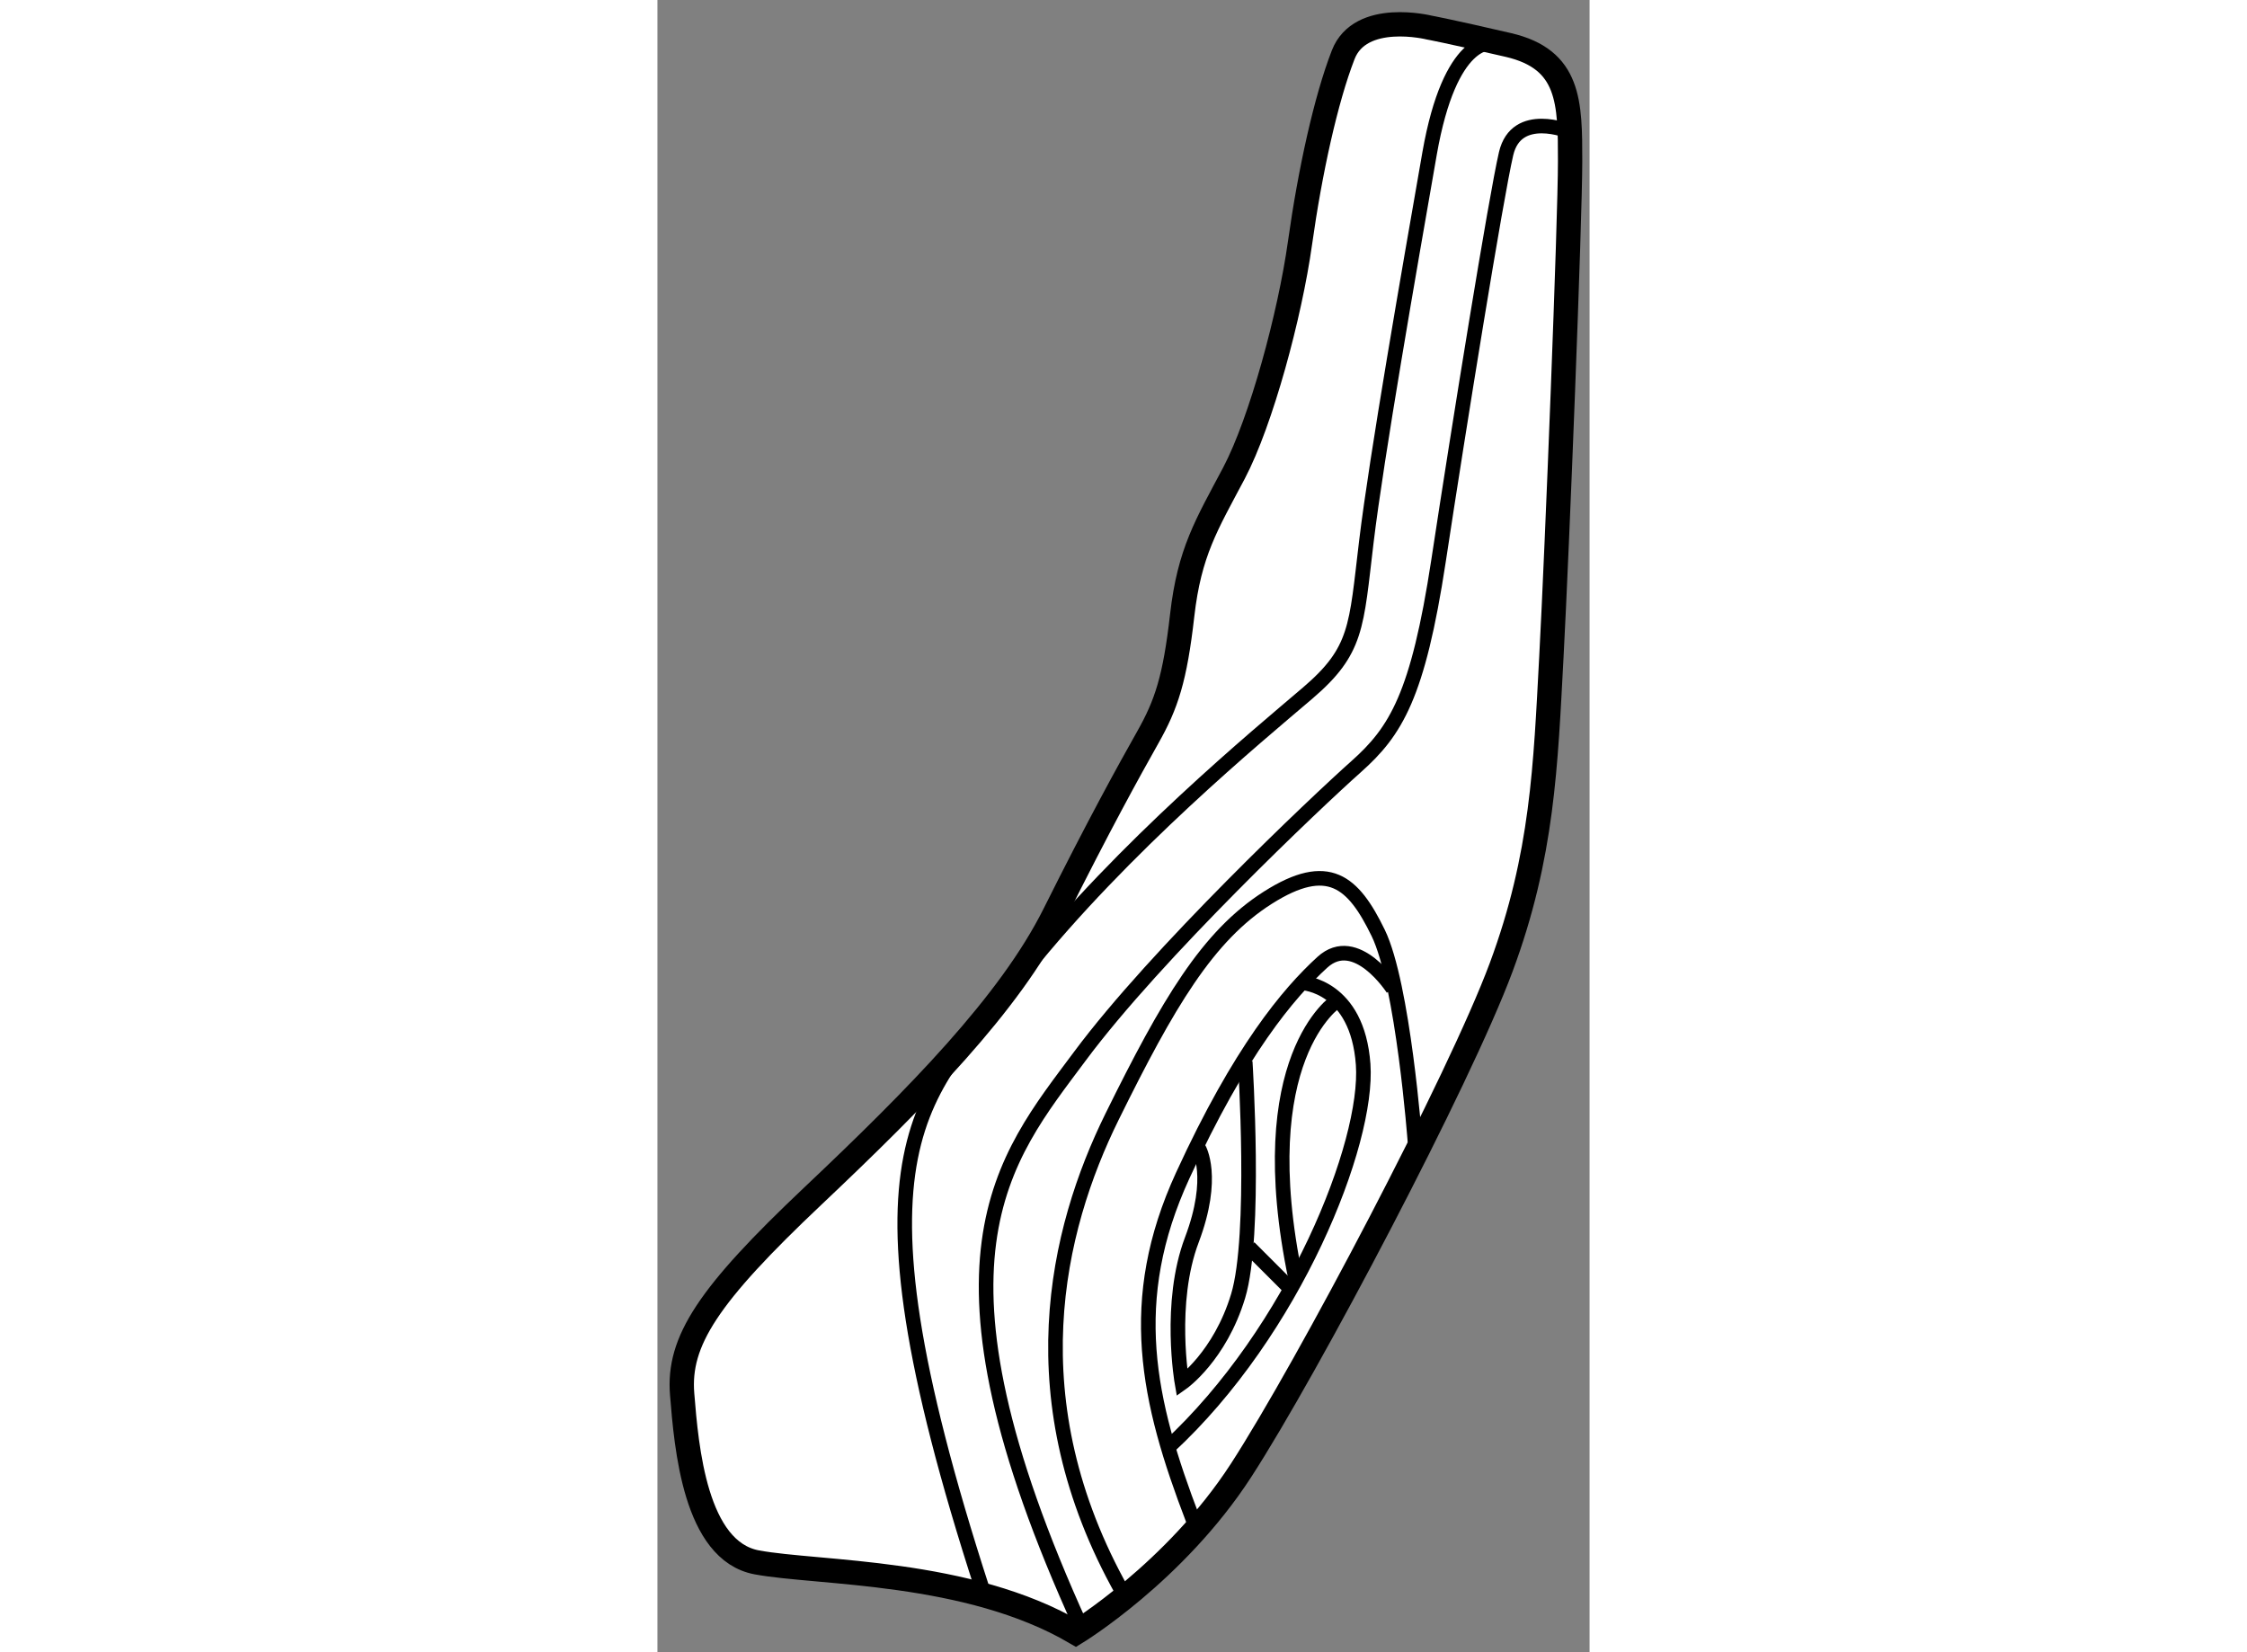
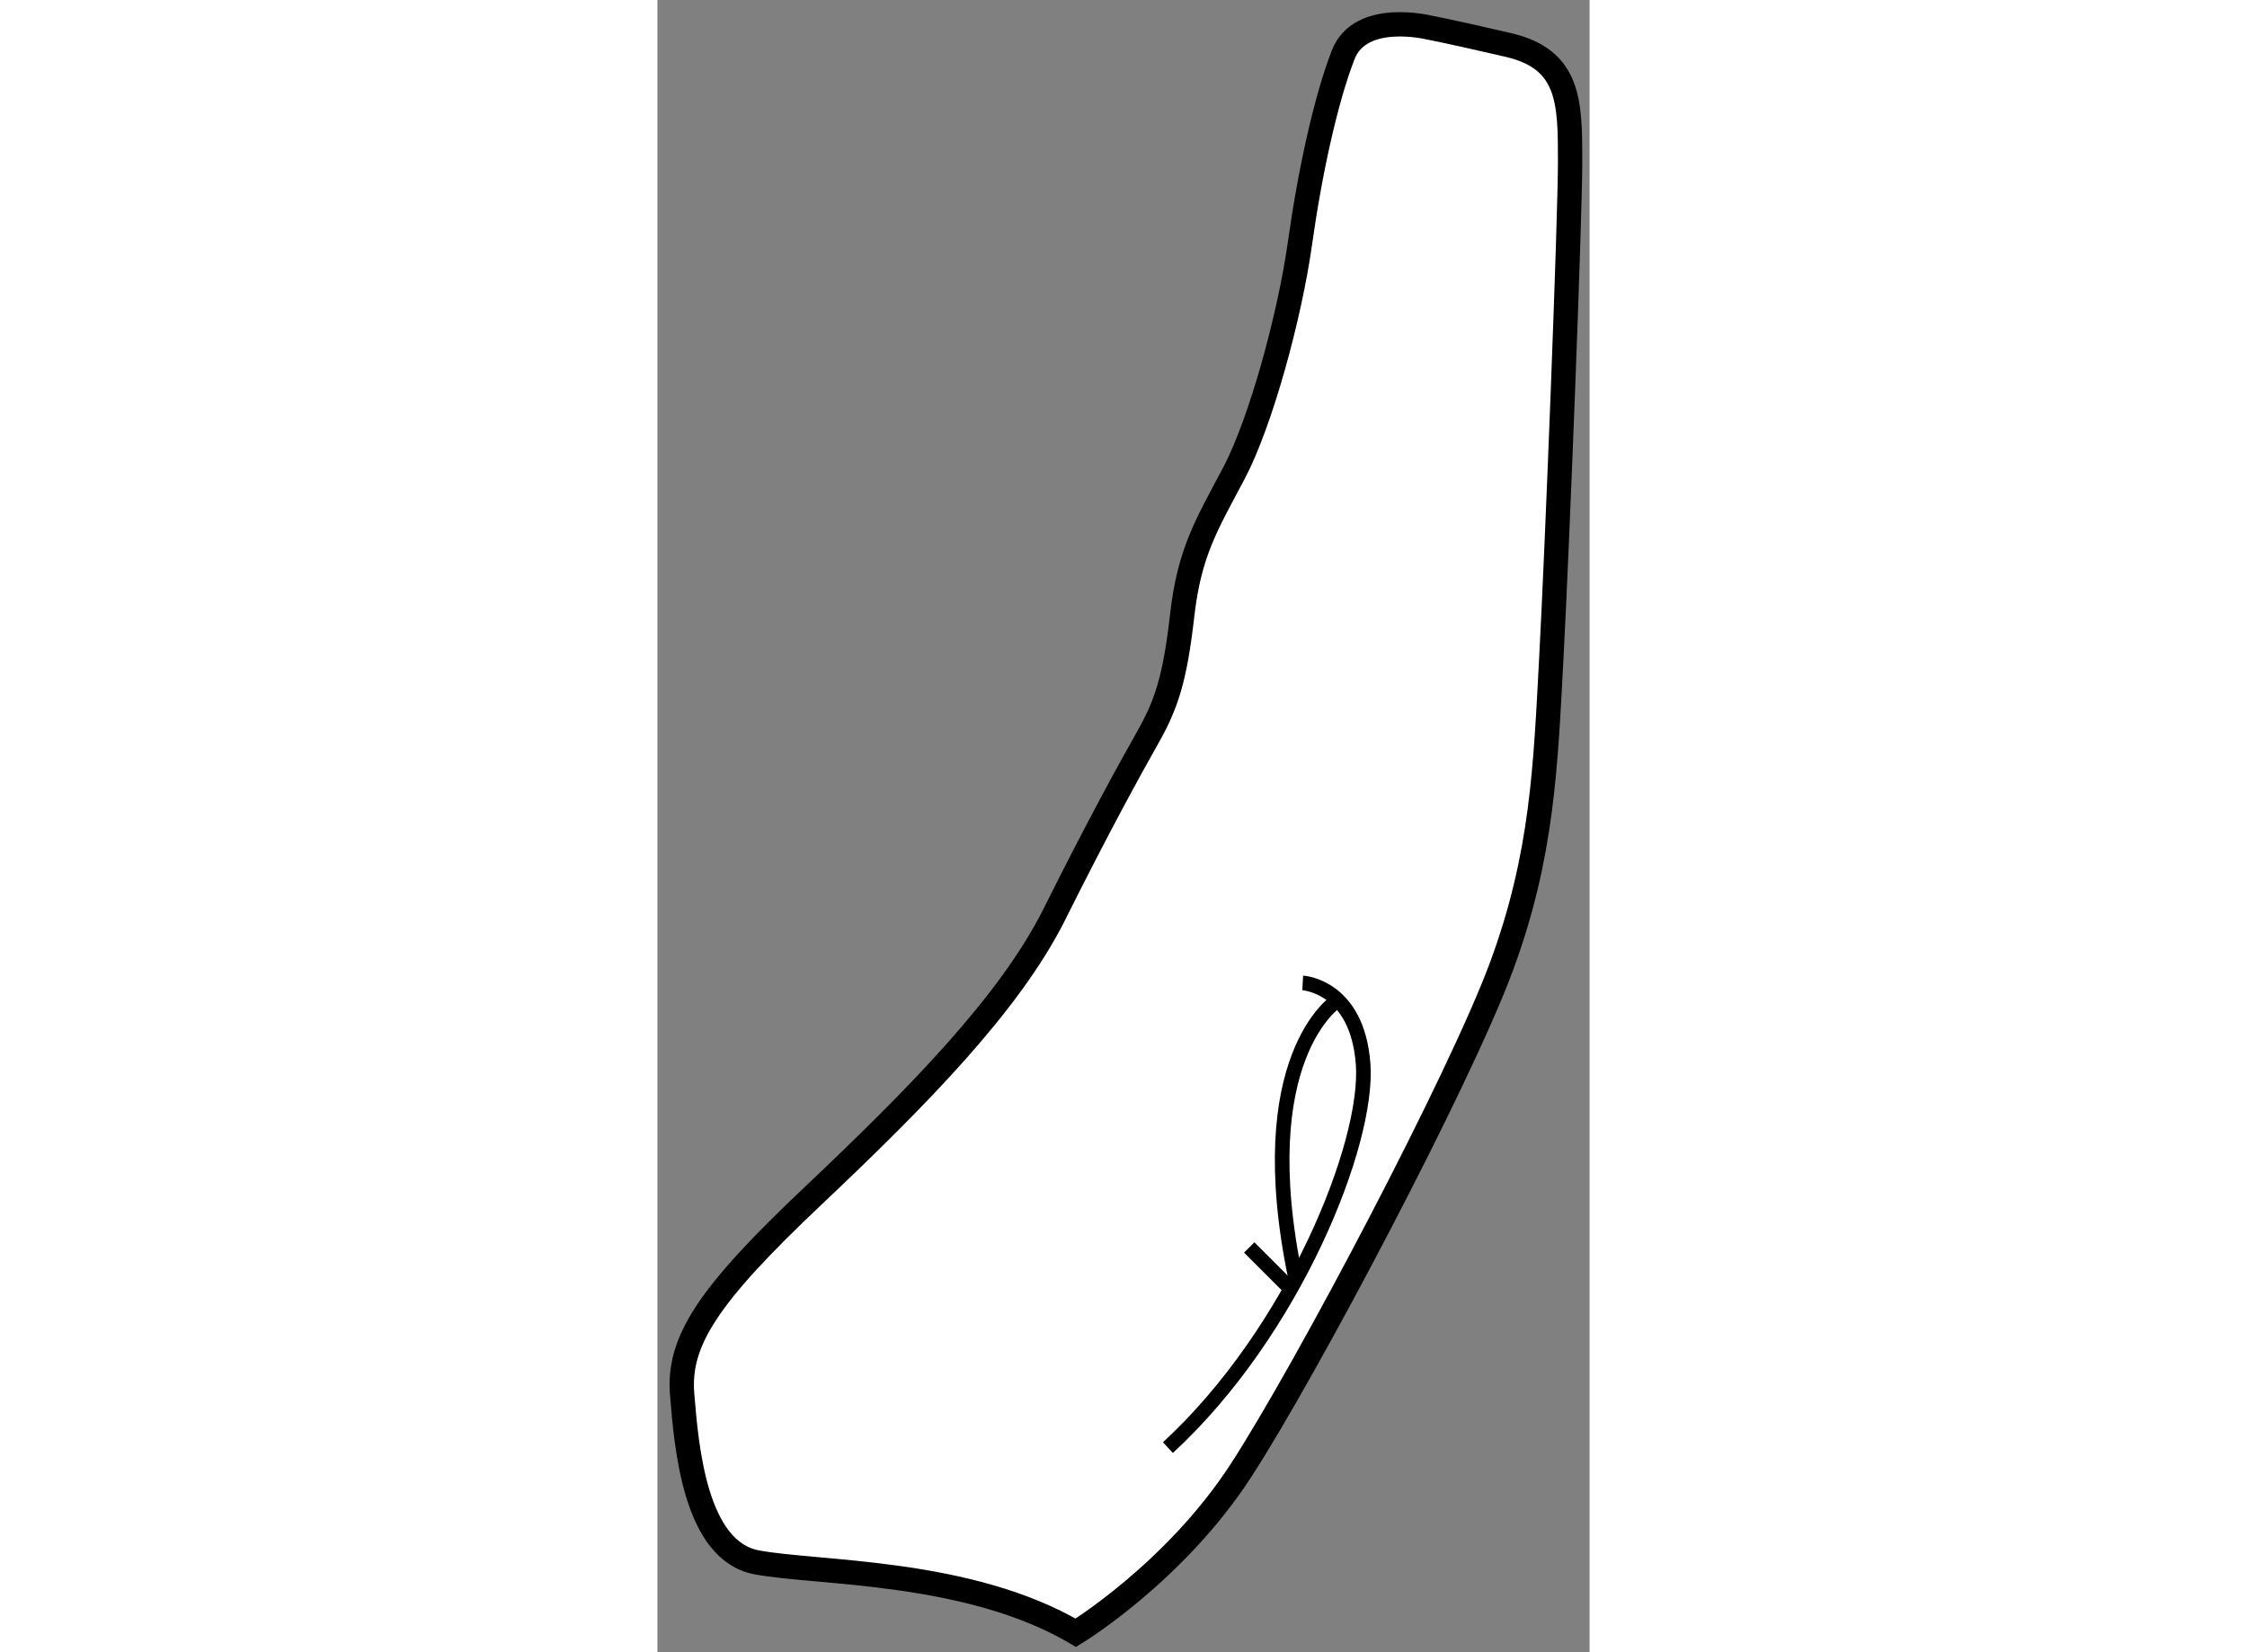
<svg xmlns="http://www.w3.org/2000/svg" version="1.1" x="0px" y="0px" width="244.8px" height="180px" viewBox="203.275 110.052 19.156 33.954" enable-background="new 0 0 244.8 180" xml:space="preserve">
  <rect x="203.275" y="110.052" width="19.156" height="33.954" fill="#808080" stroke="none" />
  <g>
    <path fill="#FFFFFF" stroke="#000000" stroke-width="0.5" d="M219.138,110.619c0,0-1.418-0.354-1.771,0.561     c-0.355,0.915-0.68,2.392-0.887,3.868c-0.207,1.478-0.797,3.663-1.357,4.727c-0.563,1.063-0.916,1.623-1.064,2.923     c-0.148,1.301-0.324,1.832-0.709,2.511c-0.383,0.679-1.004,1.802-1.918,3.633c-0.916,1.831-2.807,3.751-4.961,5.788     c-2.156,2.038-2.777,2.982-2.688,4.075c0.088,1.093,0.266,3.22,1.535,3.455s4.34,0.146,6.555,1.446c0,0,2.037-1.239,3.396-3.337     c1.359-2.097,4.488-8.031,5.344-10.335c0.857-2.303,0.914-4.164,1.033-6.379s0.385-8.977,0.385-10.187     c0-1.211-0.002-2.098-1.271-2.392C219.491,110.682,219.138,110.619,219.138,110.619z" />
-     <path fill="none" stroke="#000000" stroke-width="0.3" d="M220.413,110.941c0,0-0.846-0.151-1.27,2.266     c-0.422,2.417-1.088,6.224-1.299,7.977c-0.211,1.754-0.182,2.236-1.207,3.112c-1.027,0.876-3.775,3.141-5.83,5.71     c-2.057,2.569-3.869,3.415-0.848,12.722" />
-     <path fill="none" stroke="#000000" stroke-width="0.3" d="M222.015,112.755c0,0-1.086-0.452-1.299,0.454     c-0.211,0.906-0.967,5.589-1.389,8.369c-0.424,2.78-0.879,3.504-1.693,4.229c-0.816,0.726-4.109,3.839-5.68,5.954     c-1.572,2.114-3.416,4.168,0.029,11.723" />
-     <path fill="none" stroke="#000000" stroke-width="0.3" d="M218.843,133.515c0,0-0.242-3.233-0.756-4.291s-1.027-1.51-2.266-0.725     s-2.055,2.175-3.203,4.502s-1.994,5.834,0.211,9.761" />
-     <path fill="none" stroke="#000000" stroke-width="0.3" d="M218.39,130.372c0,0-0.756-1.178-1.451-0.544     c-0.695,0.635-1.691,1.813-2.869,4.382c-1.18,2.568-0.727,4.623,0.211,7.07" />
    <path fill="none" stroke="#000000" stroke-width="0.3" d="M216.536,130.252c0,0,1.125,0.058,1.242,1.674     c0.115,1.615-1.414,5.48-4.012,7.875" />
    <path fill="none" stroke="#000000" stroke-width="0.3" d="M217.229,130.627c0,0-1.789,1.154-0.836,5.712" />
-     <path fill="none" stroke="#000000" stroke-width="0.3" d="M215.354,131.868c0,0,0.23,3.577-0.145,4.817s-1.154,1.788-1.154,1.788     s-0.289-1.644,0.203-2.942c0.49-1.298,0.143-1.875,0.143-1.875" />
    <line fill="none" stroke="#000000" stroke-width="0.3" x1="215.437" y1="135.688" x2="216.269" y2="136.52" />
  </g>
</svg>